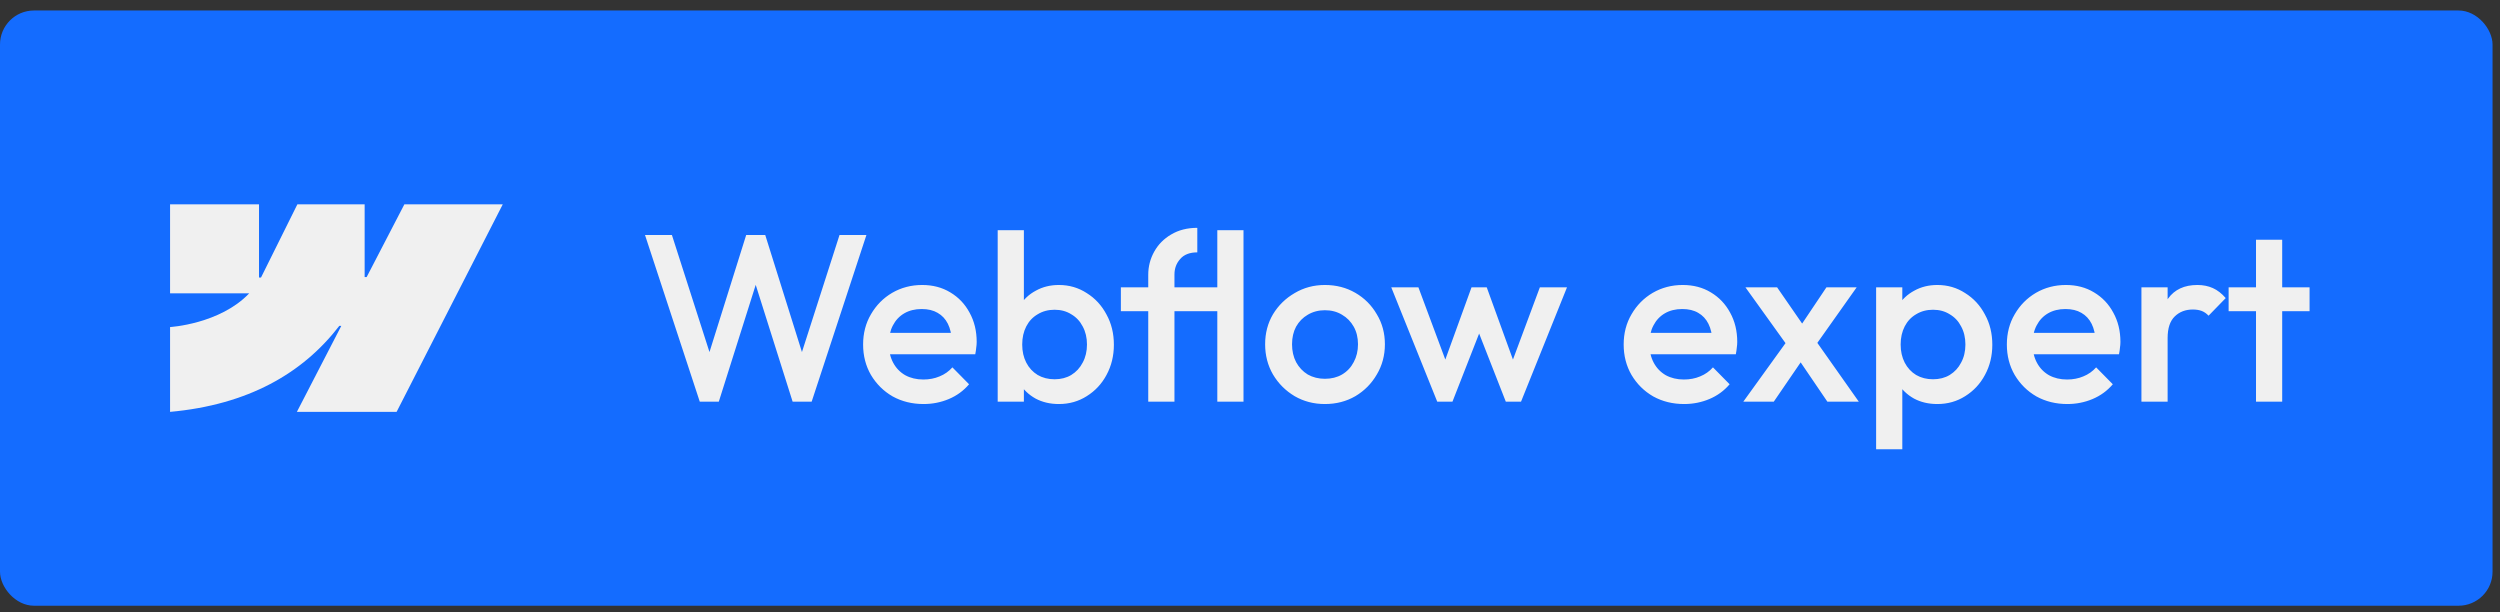
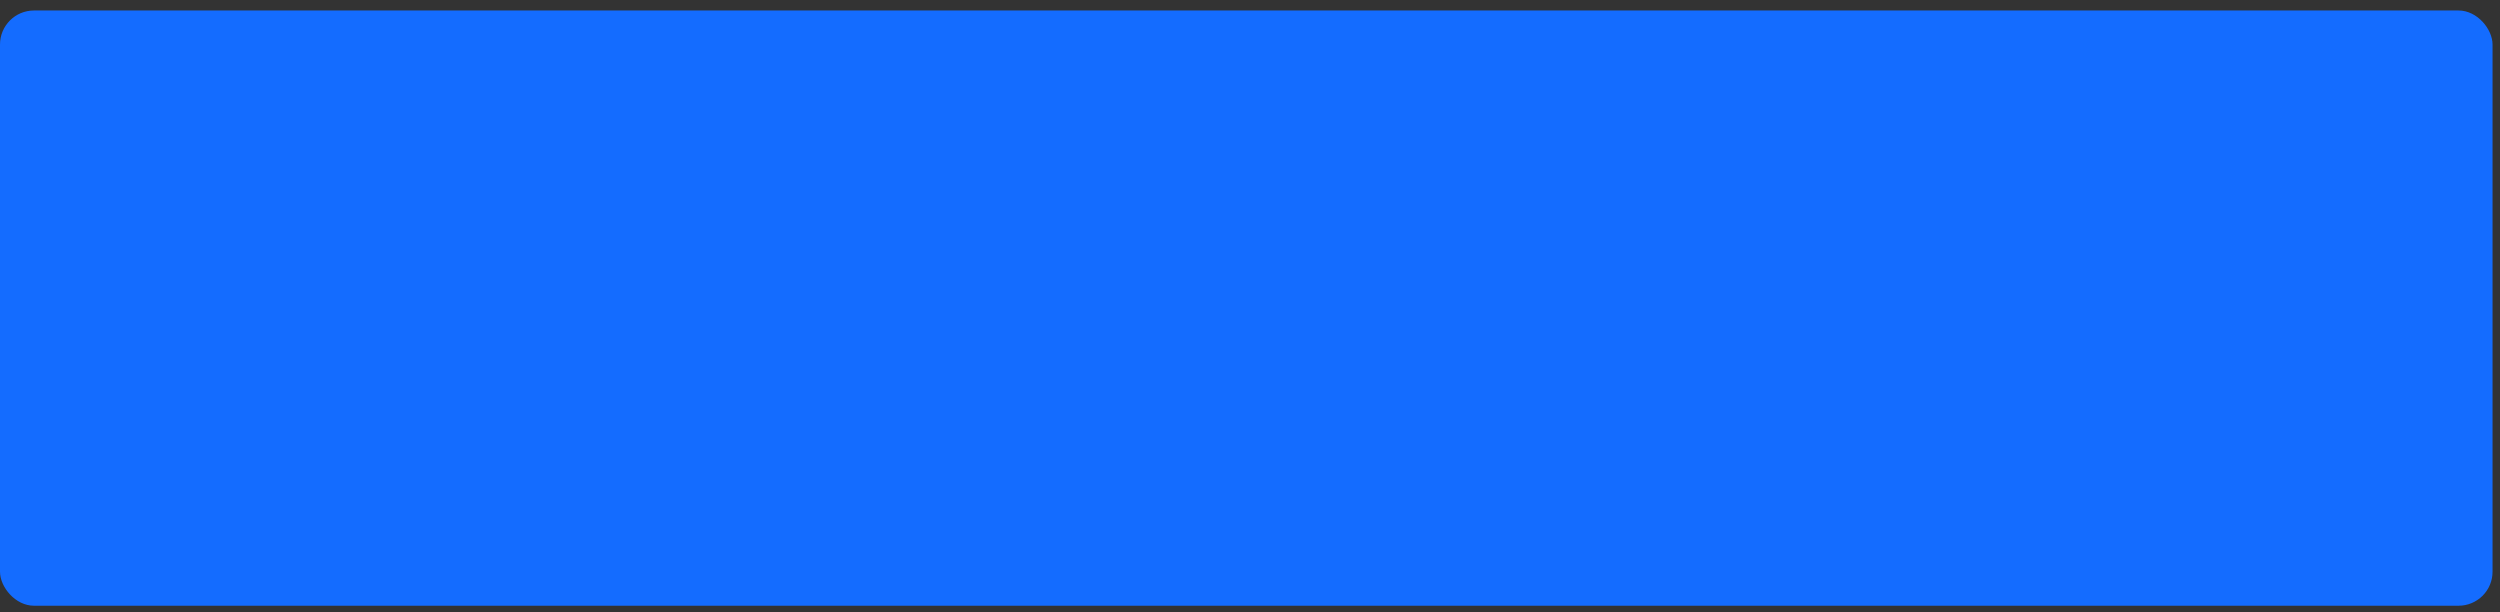
<svg xmlns="http://www.w3.org/2000/svg" width="147" height="36" viewBox="0 0 147 36" fill="none">
  <rect x="0" y="0" width="147" height="36" fill="#333333" stroke="none" />
  <rect y="0.617" width="146.562" height="35" rx="2" fill="#146CFF" />
-   <path d="M29.562 12.016L23.32 24.218H17.457L20.069 19.161H19.952C17.797 21.959 14.582 23.801 10 24.218V19.231C10 19.231 12.931 19.058 14.654 17.247H10V12.016H15.23V16.318L15.348 16.317L17.485 12.016H21.441V16.291H21.559L23.776 12.016L29.562 12.016Z" fill="#F0F0F0" />
-   <path d="M41.146 23.617L37.926 13.817H39.508L41.93 21.363H41.51L43.876 13.817H44.996L47.362 21.363H46.942L49.364 13.817H50.946L47.726 23.617H46.606L44.226 16.085H44.646L42.266 23.617H41.146ZM54.307 23.757C53.635 23.757 53.029 23.608 52.487 23.309C51.955 23.001 51.531 22.581 51.213 22.049C50.905 21.517 50.751 20.92 50.751 20.257C50.751 19.595 50.905 19.002 51.213 18.479C51.521 17.947 51.937 17.527 52.459 17.219C52.991 16.911 53.579 16.757 54.223 16.757C54.849 16.757 55.399 16.902 55.875 17.191C56.361 17.48 56.739 17.877 57.009 18.381C57.289 18.885 57.429 19.459 57.429 20.103C57.429 20.215 57.42 20.332 57.401 20.453C57.392 20.565 57.373 20.691 57.345 20.831H51.829V19.571H56.547L55.973 20.075C55.955 19.665 55.875 19.319 55.735 19.039C55.595 18.759 55.395 18.544 55.133 18.395C54.881 18.246 54.569 18.171 54.195 18.171C53.803 18.171 53.463 18.255 53.173 18.423C52.884 18.591 52.66 18.829 52.501 19.137C52.343 19.436 52.263 19.795 52.263 20.215C52.263 20.635 52.347 21.004 52.515 21.321C52.683 21.639 52.921 21.886 53.229 22.063C53.537 22.231 53.892 22.315 54.293 22.315C54.639 22.315 54.956 22.255 55.245 22.133C55.544 22.012 55.796 21.834 56.001 21.601L56.981 22.595C56.655 22.978 56.258 23.267 55.791 23.463C55.325 23.659 54.83 23.757 54.307 23.757ZM62.262 23.757C61.748 23.757 61.291 23.65 60.89 23.435C60.489 23.211 60.171 22.908 59.938 22.525C59.714 22.142 59.602 21.709 59.602 21.223V19.291C59.602 18.806 59.718 18.372 59.952 17.989C60.185 17.607 60.502 17.308 60.904 17.093C61.305 16.869 61.758 16.757 62.262 16.757C62.868 16.757 63.414 16.916 63.9 17.233C64.394 17.541 64.782 17.961 65.062 18.493C65.351 19.016 65.496 19.608 65.496 20.271C65.496 20.924 65.351 21.517 65.062 22.049C64.782 22.572 64.394 22.987 63.9 23.295C63.414 23.603 62.868 23.757 62.262 23.757ZM58.664 23.617V13.537H60.204V18.549L59.938 20.173L60.204 21.811V23.617H58.664ZM62.01 22.301C62.383 22.301 62.71 22.217 62.99 22.049C63.279 21.872 63.503 21.629 63.662 21.321C63.83 21.013 63.914 20.659 63.914 20.257C63.914 19.856 63.83 19.501 63.662 19.193C63.503 18.885 63.279 18.647 62.99 18.479C62.71 18.302 62.383 18.213 62.01 18.213C61.636 18.213 61.305 18.302 61.016 18.479C60.727 18.647 60.502 18.885 60.344 19.193C60.185 19.501 60.106 19.856 60.106 20.257C60.106 20.659 60.185 21.013 60.344 21.321C60.502 21.629 60.727 21.872 61.016 22.049C61.305 22.217 61.636 22.301 62.01 22.301ZM67.517 23.617V16.155C67.517 15.67 67.634 15.217 67.868 14.797C68.101 14.377 68.432 14.041 68.862 13.789C69.3 13.528 69.814 13.397 70.401 13.397V14.839C69.954 14.839 69.618 14.97 69.394 15.231C69.169 15.483 69.058 15.787 69.058 16.141V23.617H67.517ZM65.907 18.297V16.897H72.222V18.297H65.907ZM71.578 23.617V13.537H73.118V23.617H71.578ZM77.904 23.757C77.251 23.757 76.658 23.603 76.126 23.295C75.594 22.978 75.169 22.553 74.852 22.021C74.544 21.489 74.39 20.896 74.39 20.243C74.39 19.59 74.544 19.002 74.852 18.479C75.169 17.956 75.594 17.541 76.126 17.233C76.658 16.916 77.251 16.757 77.904 16.757C78.567 16.757 79.164 16.911 79.696 17.219C80.228 17.527 80.648 17.947 80.956 18.479C81.273 19.002 81.432 19.59 81.432 20.243C81.432 20.896 81.273 21.489 80.956 22.021C80.648 22.553 80.228 22.978 79.696 23.295C79.164 23.603 78.567 23.757 77.904 23.757ZM77.904 22.273C78.287 22.273 78.623 22.189 78.912 22.021C79.211 21.844 79.439 21.601 79.598 21.293C79.766 20.985 79.85 20.635 79.85 20.243C79.85 19.851 79.766 19.506 79.598 19.207C79.43 18.909 79.201 18.675 78.912 18.507C78.623 18.33 78.287 18.241 77.904 18.241C77.531 18.241 77.195 18.33 76.896 18.507C76.607 18.675 76.378 18.909 76.21 19.207C76.051 19.506 75.972 19.851 75.972 20.243C75.972 20.635 76.051 20.985 76.21 21.293C76.378 21.601 76.607 21.844 76.896 22.021C77.195 22.189 77.531 22.273 77.904 22.273ZM84.509 23.617L81.807 16.897H83.403L85.223 21.783L84.747 21.797L86.525 16.897H87.421L89.199 21.797L88.723 21.783L90.543 16.897H92.139L89.437 23.617H88.541L86.721 18.969H87.225L85.405 23.617H84.509ZM99.028 23.757C98.356 23.757 97.749 23.608 97.208 23.309C96.676 23.001 96.251 22.581 95.934 22.049C95.626 21.517 95.472 20.92 95.472 20.257C95.472 19.595 95.626 19.002 95.934 18.479C96.242 17.947 96.657 17.527 97.18 17.219C97.712 16.911 98.3 16.757 98.944 16.757C99.569 16.757 100.12 16.902 100.596 17.191C101.081 17.48 101.459 17.877 101.73 18.381C102.01 18.885 102.15 19.459 102.15 20.103C102.15 20.215 102.141 20.332 102.122 20.453C102.113 20.565 102.094 20.691 102.066 20.831H96.55V19.571H101.268L100.694 20.075C100.675 19.665 100.596 19.319 100.456 19.039C100.316 18.759 100.115 18.544 99.854 18.395C99.602 18.246 99.289 18.171 98.916 18.171C98.524 18.171 98.183 18.255 97.894 18.423C97.605 18.591 97.381 18.829 97.222 19.137C97.063 19.436 96.984 19.795 96.984 20.215C96.984 20.635 97.068 21.004 97.236 21.321C97.404 21.639 97.642 21.886 97.95 22.063C98.258 22.231 98.613 22.315 99.014 22.315C99.359 22.315 99.677 22.255 99.966 22.133C100.265 22.012 100.517 21.834 100.722 21.601L101.702 22.595C101.375 22.978 100.979 23.267 100.512 23.463C100.045 23.659 99.551 23.757 99.028 23.757ZM107.449 23.617L105.517 20.775L105.237 20.523L102.633 16.897H104.495L106.217 19.389L106.483 19.627L109.297 23.617H107.449ZM102.507 23.617L105.223 19.851L106.119 20.957L104.299 23.617H102.507ZM106.623 20.495L105.713 19.403L107.393 16.897H109.171L106.623 20.495ZM113.914 23.757C113.401 23.757 112.944 23.65 112.542 23.435C112.141 23.211 111.824 22.908 111.59 22.525C111.366 22.142 111.254 21.709 111.254 21.223V19.291C111.254 18.806 111.371 18.372 111.604 17.989C111.838 17.607 112.155 17.308 112.556 17.093C112.958 16.869 113.41 16.757 113.914 16.757C114.521 16.757 115.067 16.916 115.552 17.233C116.047 17.541 116.434 17.961 116.714 18.493C117.004 19.016 117.148 19.608 117.148 20.271C117.148 20.924 117.004 21.517 116.714 22.049C116.434 22.572 116.047 22.987 115.552 23.295C115.067 23.603 114.521 23.757 113.914 23.757ZM110.316 26.417V16.897H111.856V18.703L111.59 20.341L111.856 21.965V26.417H110.316ZM113.662 22.301C114.036 22.301 114.362 22.217 114.642 22.049C114.932 21.872 115.156 21.629 115.314 21.321C115.482 21.013 115.566 20.659 115.566 20.257C115.566 19.856 115.482 19.501 115.314 19.193C115.156 18.885 114.932 18.647 114.642 18.479C114.362 18.302 114.036 18.213 113.662 18.213C113.289 18.213 112.958 18.302 112.668 18.479C112.379 18.647 112.155 18.885 111.996 19.193C111.838 19.501 111.758 19.856 111.758 20.257C111.758 20.659 111.838 21.013 111.996 21.321C112.155 21.629 112.379 21.872 112.668 22.049C112.958 22.217 113.289 22.301 113.662 22.301ZM121.559 23.757C120.887 23.757 120.281 23.608 119.739 23.309C119.207 23.001 118.783 22.581 118.465 22.049C118.157 21.517 118.003 20.92 118.003 20.257C118.003 19.595 118.157 19.002 118.465 18.479C118.773 17.947 119.189 17.527 119.711 17.219C120.243 16.911 120.831 16.757 121.475 16.757C122.101 16.757 122.651 16.902 123.127 17.191C123.613 17.48 123.991 17.877 124.261 18.381C124.541 18.885 124.681 19.459 124.681 20.103C124.681 20.215 124.672 20.332 124.653 20.453C124.644 20.565 124.625 20.691 124.597 20.831H119.081V19.571H123.799L123.225 20.075C123.207 19.665 123.127 19.319 122.987 19.039C122.847 18.759 122.647 18.544 122.385 18.395C122.133 18.246 121.821 18.171 121.447 18.171C121.055 18.171 120.715 18.255 120.425 18.423C120.136 18.591 119.912 18.829 119.753 19.137C119.595 19.436 119.515 19.795 119.515 20.215C119.515 20.635 119.599 21.004 119.767 21.321C119.935 21.639 120.173 21.886 120.481 22.063C120.789 22.231 121.144 22.315 121.545 22.315C121.891 22.315 122.208 22.255 122.497 22.133C122.796 22.012 123.048 21.834 123.253 21.601L124.233 22.595C123.907 22.978 123.51 23.267 123.043 23.463C122.577 23.659 122.082 23.757 121.559 23.757ZM125.916 23.617V16.897H127.456V23.617H125.916ZM127.456 19.879L126.924 19.613C126.924 18.764 127.11 18.078 127.484 17.555C127.866 17.023 128.44 16.757 129.206 16.757C129.542 16.757 129.845 16.818 130.116 16.939C130.386 17.061 130.638 17.256 130.872 17.527L129.864 18.563C129.742 18.433 129.607 18.339 129.458 18.283C129.308 18.227 129.136 18.199 128.94 18.199C128.51 18.199 128.156 18.334 127.876 18.605C127.596 18.876 127.456 19.3 127.456 19.879ZM132.653 23.617V14.097H134.193V23.617H132.653ZM131.043 18.297V16.897H135.803V18.297H131.043Z" fill="#F0F0F0" />
</svg>